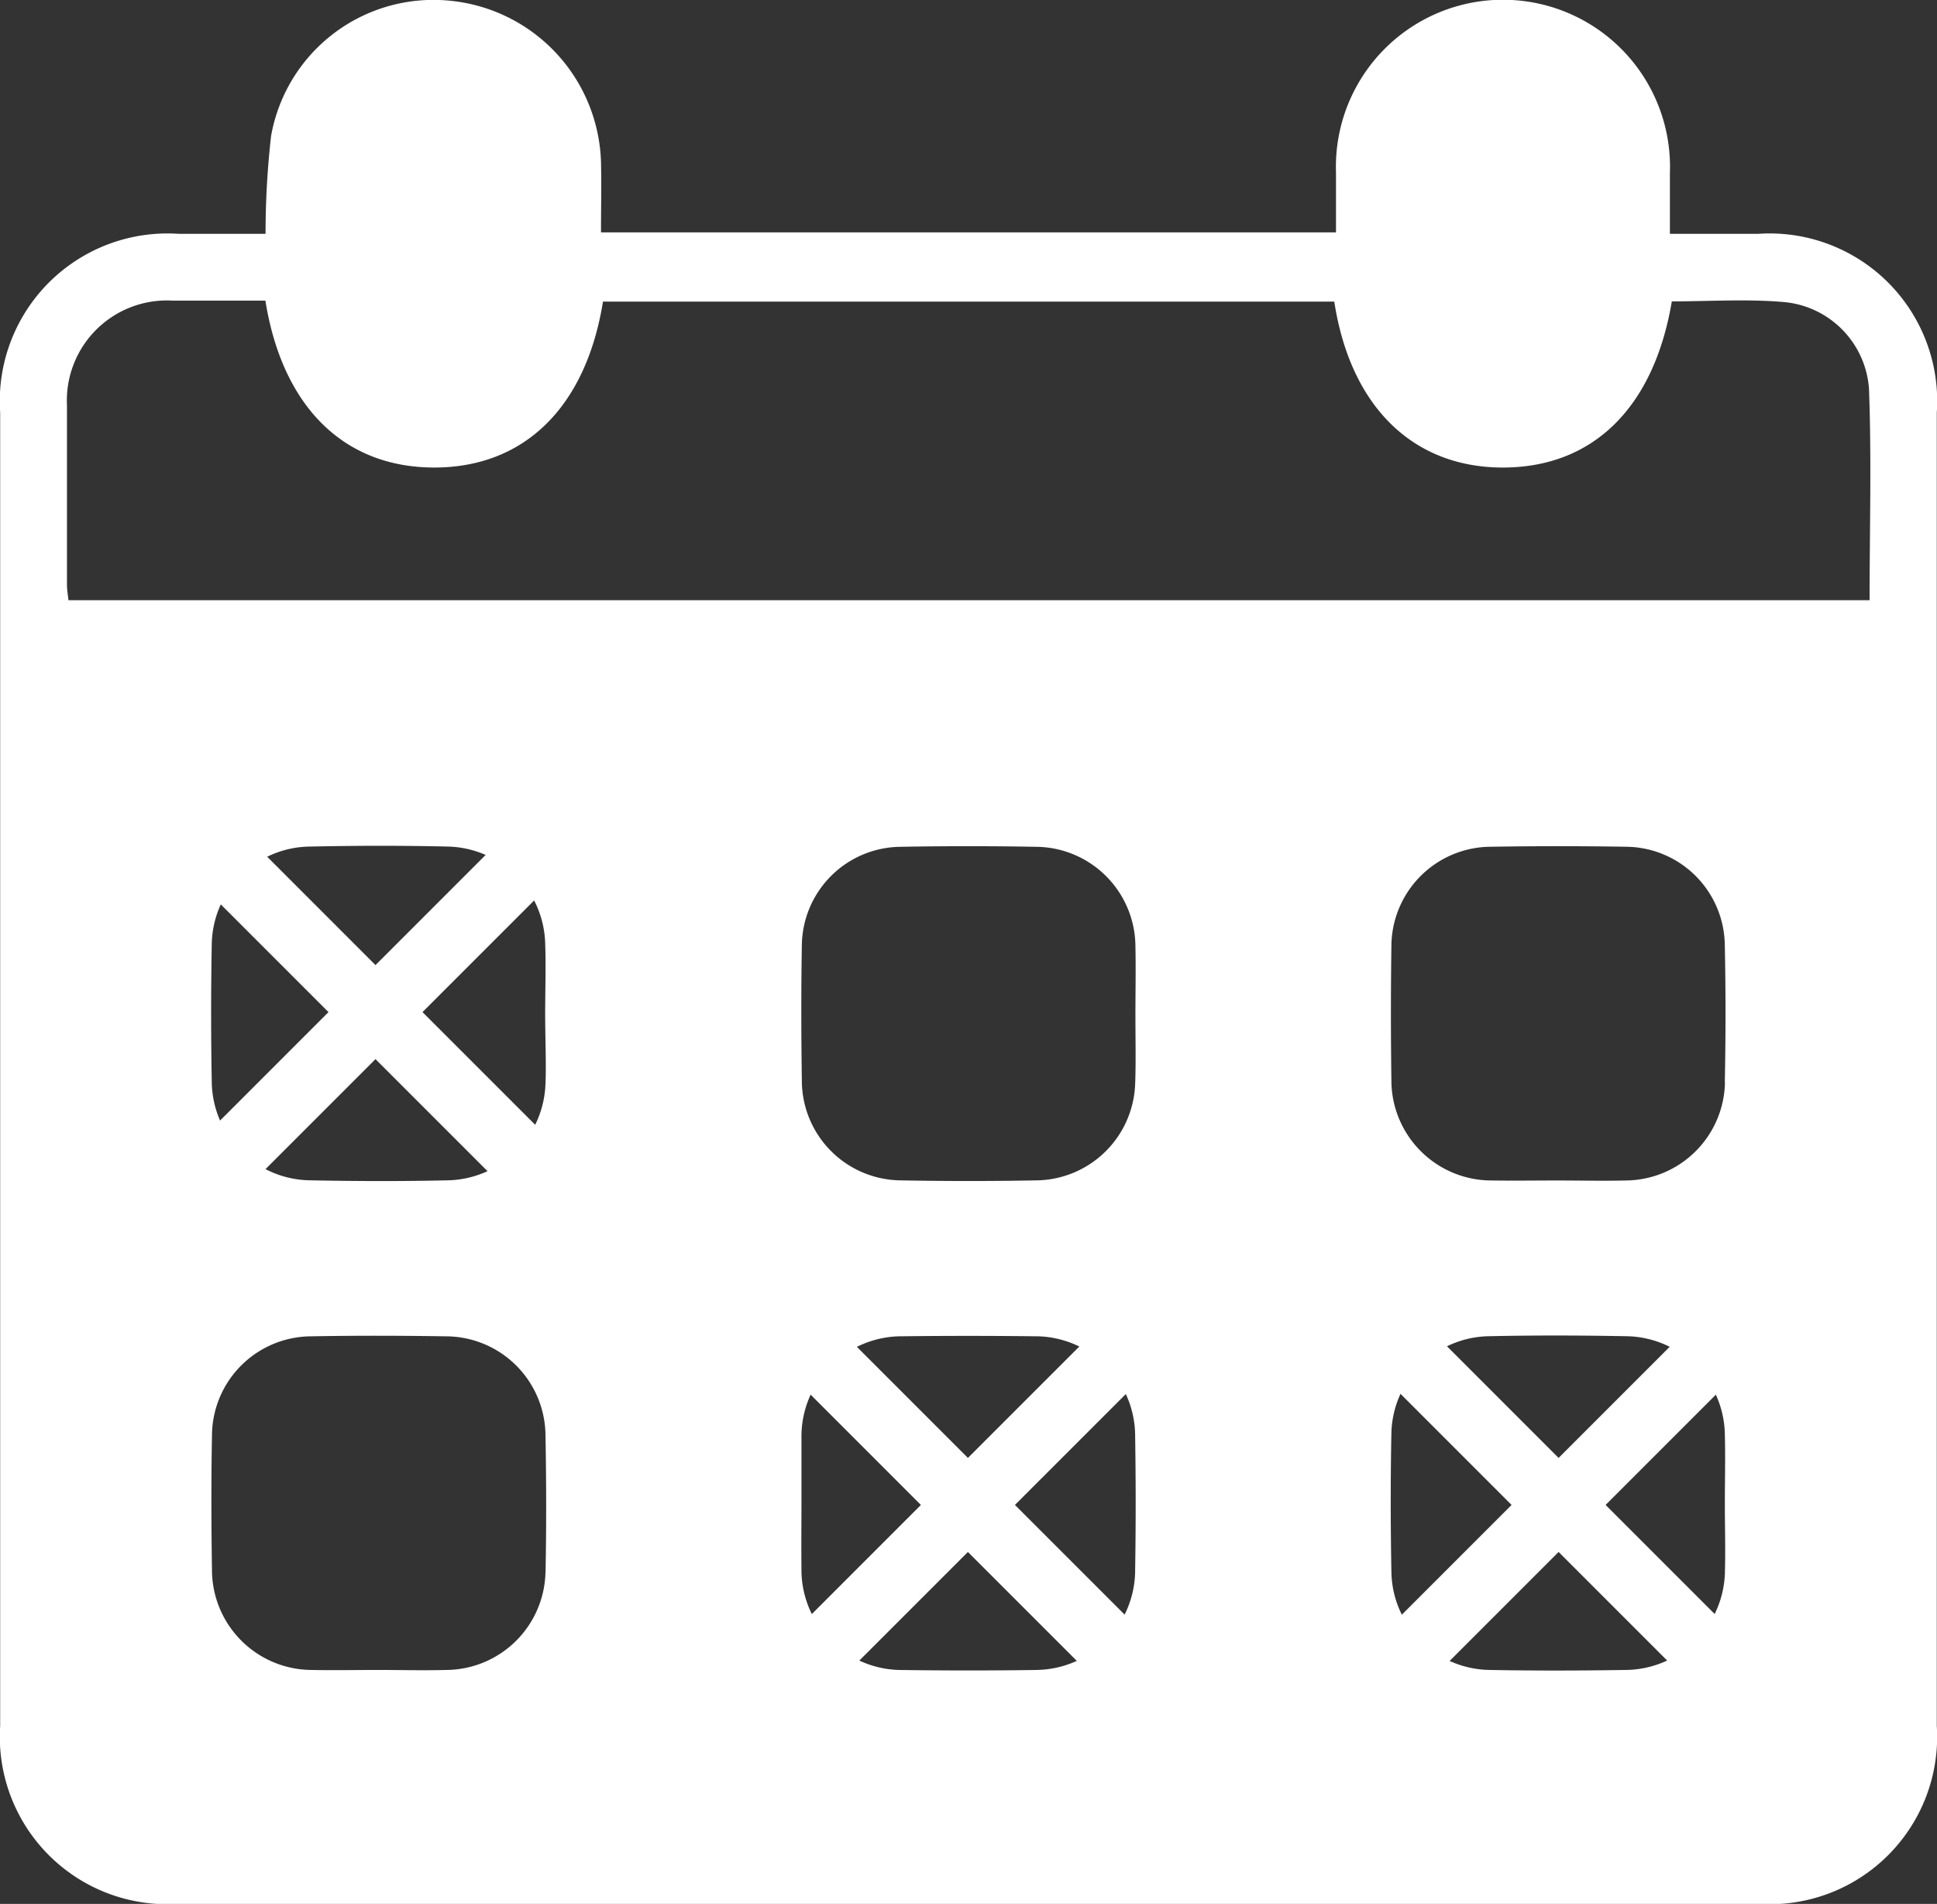
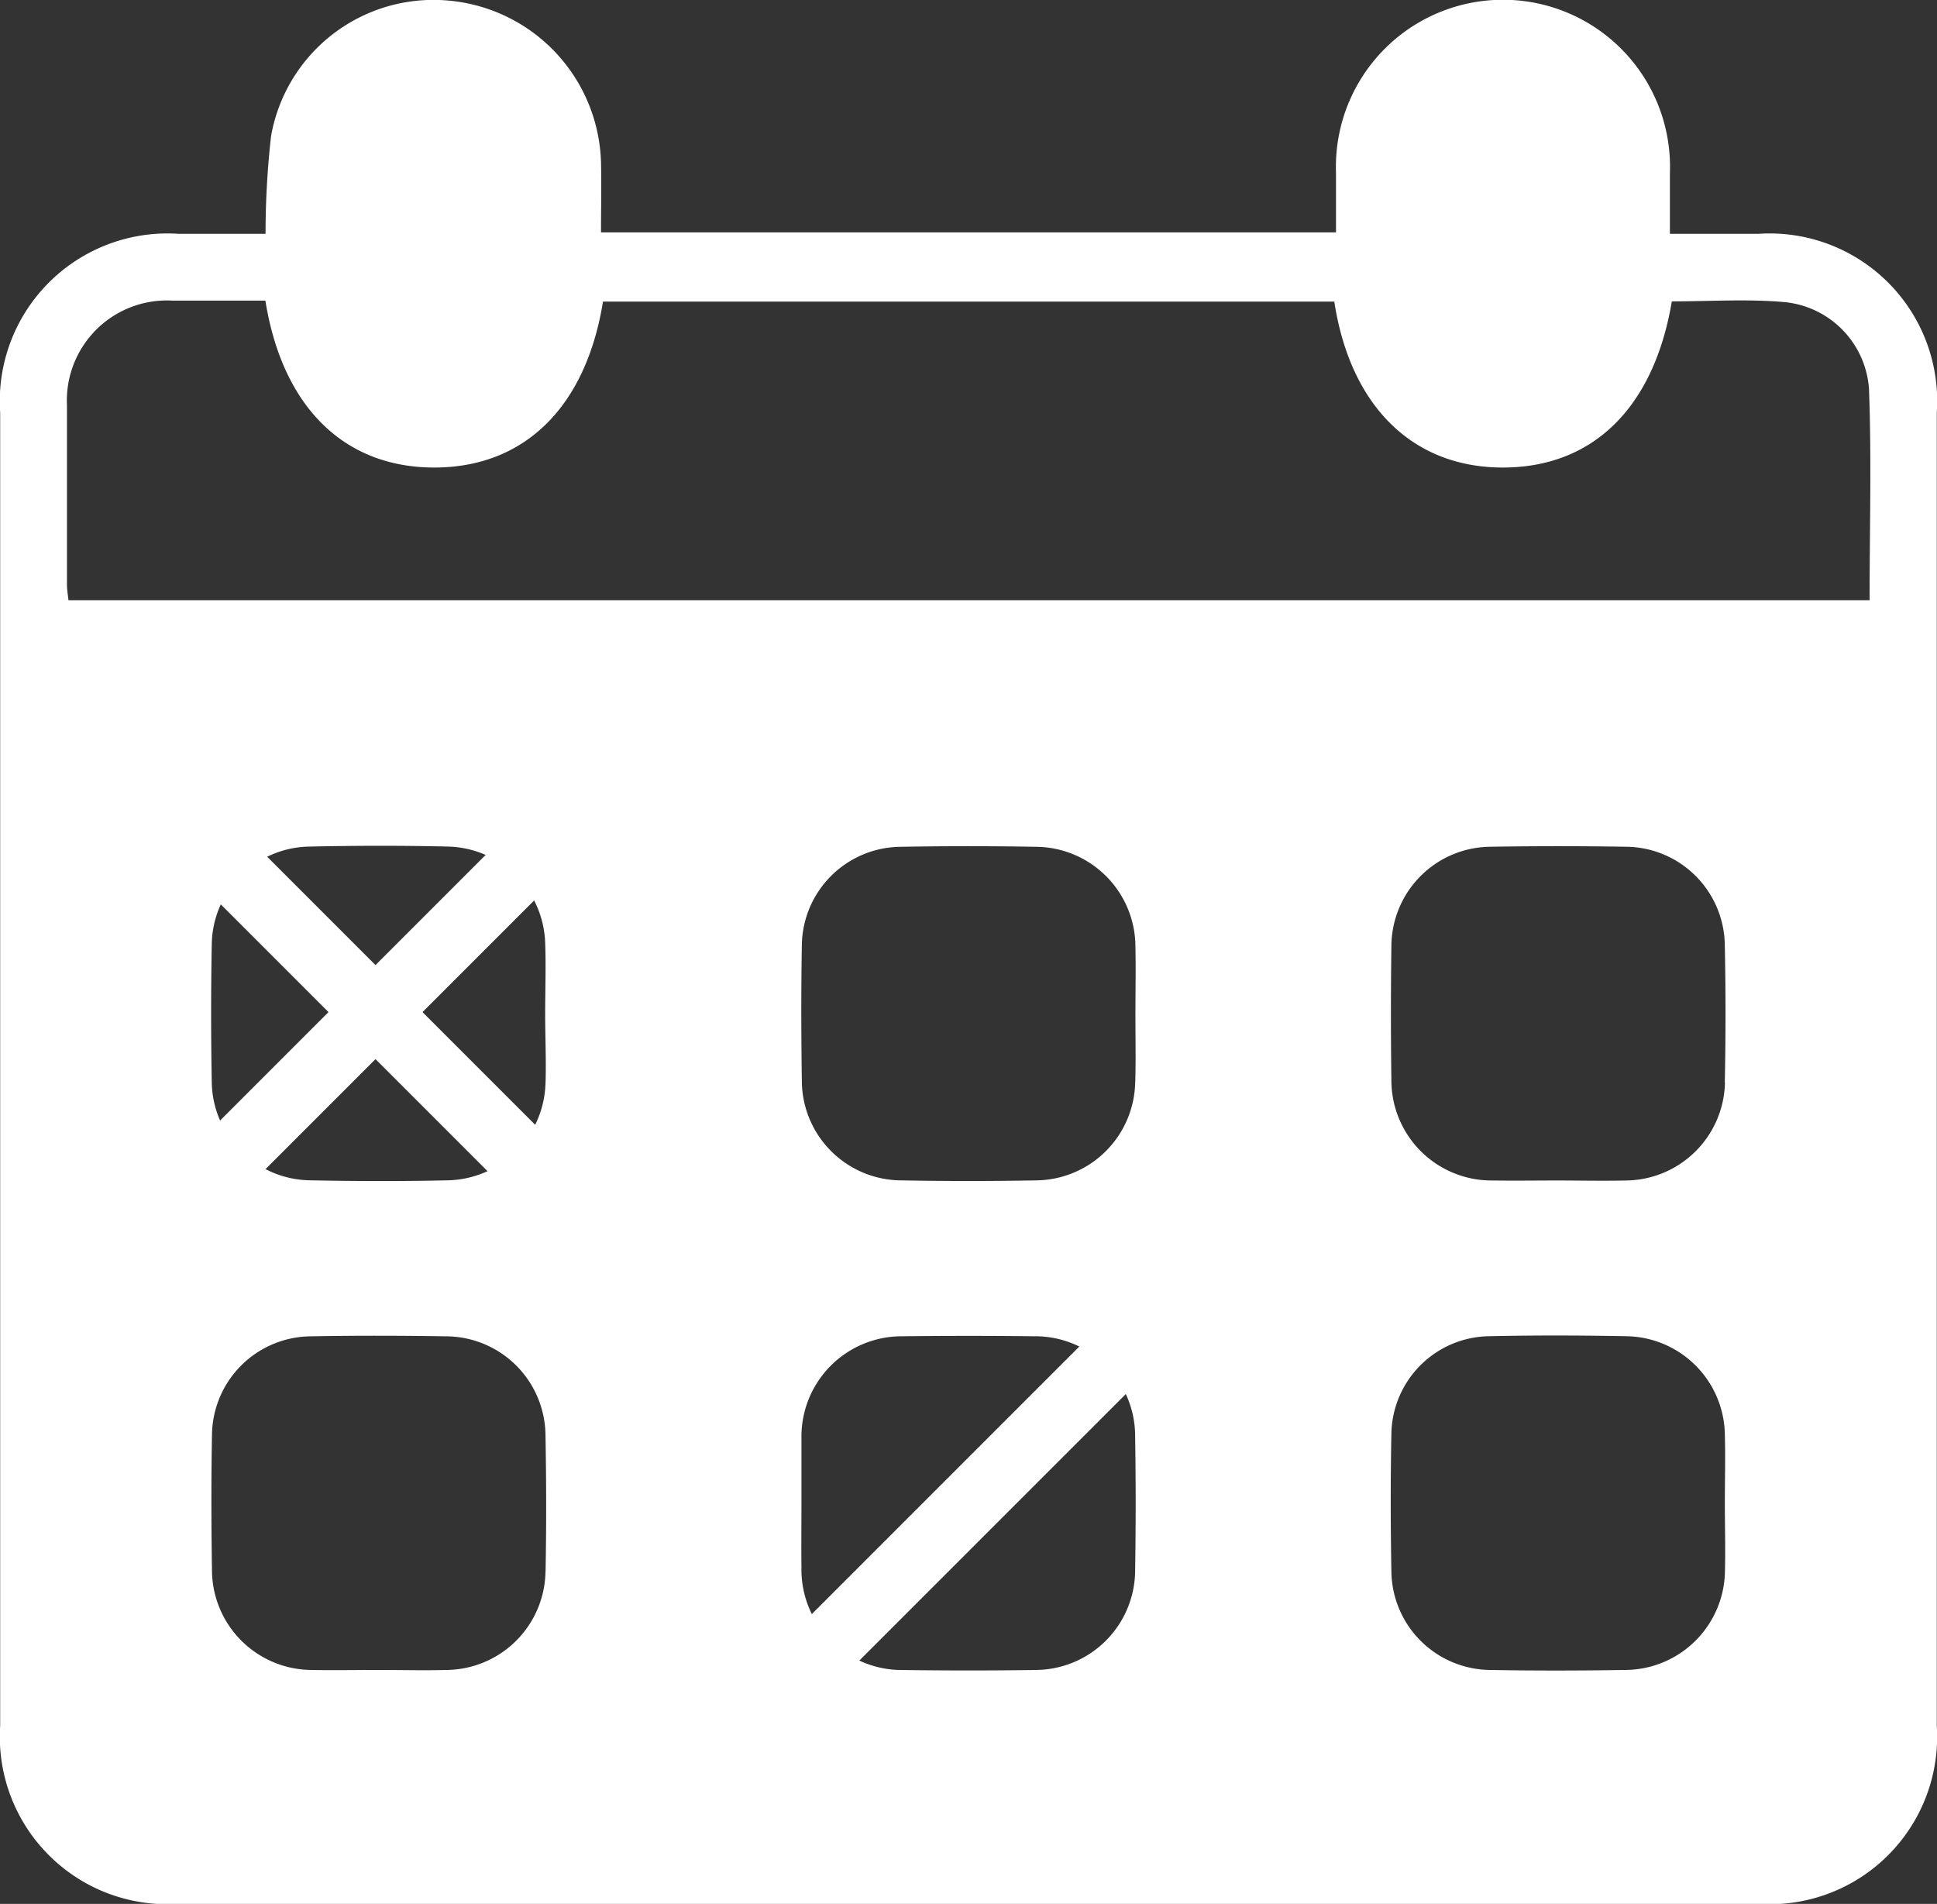
<svg xmlns="http://www.w3.org/2000/svg" width="35.143" height="34.537" viewBox="0 0 35.143 34.537">
  <rect x="0" y="0" width="35.143" height="34.537" fill="#333333" stroke="none" />
  <g id="Group_2294" data-name="Group 2294" transform="translate(-185.637 -133.568)">
    <path id="Path_50233" data-name="Path 50233" d="M217.534,137.81h-1.6c0-.4,0-.749,0-1.1a3.031,3.031,0,1,0-6.058-.011c0,.362,0,.723,0,1.084H196.541c0-.443.01-.859,0-1.274a3.034,3.034,0,0,0-2.786-2.932,2.991,2.991,0,0,0-3.2,2.459,15.705,15.705,0,0,0-.1,1.774h-1.571a3.042,3.042,0,0,0-3.244,3.244q0,11.909,0,23.819a3.038,3.038,0,0,0,3.218,3.232q14.352,0,28.7,0a3.037,3.037,0,0,0,3.218-3.232q0-11.909,0-23.819A3.04,3.04,0,0,0,217.534,137.81Zm-22,15.4a1.811,1.811,0,0,1-1.767,1.769c-.832.019-1.664.017-2.5,0a1.808,1.808,0,0,1-1.788-1.786q-.023-1.247,0-2.5a1.8,1.8,0,0,1,1.766-1.768c.844-.018,1.689-.02,2.533,0a1.807,1.807,0,0,1,1.75,1.745c.016.428,0,.857,0,1.286S195.548,152.794,195.535,153.209Zm0,8.864a1.814,1.814,0,0,1-1.788,1.787c-.416.011-.832,0-1.248,0s-.807.008-1.21,0a1.817,1.817,0,0,1-1.805-1.809c-.013-.819-.015-1.639,0-2.457a1.808,1.808,0,0,1,1.788-1.786c.819-.015,1.639-.013,2.457,0a1.811,1.811,0,0,1,1.806,1.808C195.549,160.435,195.551,161.255,195.535,162.074Zm8.864,1.788q-1.191.016-2.382,0a1.821,1.821,0,0,1-1.838-1.855c-.005-.4,0-.807,0-1.21,0-.378,0-.756,0-1.134a1.82,1.82,0,0,1,1.837-1.855q1.191-.014,2.382,0a1.813,1.813,0,0,1,1.835,1.817q.019,1.21,0,2.42A1.814,1.814,0,0,1,204.4,163.861Zm1.835-10.667a1.815,1.815,0,0,1-1.791,1.785q-1.228.023-2.457,0a1.812,1.812,0,0,1-1.8-1.809c-.012-.819-.014-1.639,0-2.458a1.808,1.808,0,0,1,1.789-1.784q1.229-.022,2.458,0a1.817,1.817,0,0,1,1.805,1.809c.009.415,0,.832,0,1.248S206.246,152.792,206.234,153.195Zm10.7,8.86a1.818,1.818,0,0,1-1.808,1.806c-.819.013-1.639.015-2.458,0a1.809,1.809,0,0,1-1.786-1.788c-.015-.831-.017-1.664,0-2.5a1.8,1.8,0,0,1,1.768-1.766c.831-.018,1.664-.016,2.495,0a1.813,1.813,0,0,1,1.787,1.788c.011.415,0,.831,0,1.248S216.943,161.651,216.933,162.054Zm0-8.849a1.814,1.814,0,0,1-1.8,1.776c-.416.01-.832,0-1.248,0-.391,0-.781.006-1.172,0a1.818,1.818,0,0,1-1.832-1.822q-.017-1.21,0-2.42a1.812,1.812,0,0,1,1.8-1.812q1.228-.02,2.457,0a1.807,1.807,0,0,1,1.792,1.781Q216.956,151.957,216.93,153.205Zm2.626-8.75h-32.68c-.009-.088-.026-.183-.027-.278,0-1.086,0-2.171,0-3.257a1.815,1.815,0,0,1,1.91-1.9c.565,0,1.131,0,1.69,0,.309,1.932,1.43,3.028,3.064,3.028s2.752-1.094,3.061-3.01h13.268c.289,1.886,1.408,2.995,3.024,3.01,1.651.015,2.772-1.068,3.1-3.014.675,0,1.358-.046,2.032.012a1.7,1.7,0,0,1,1.545,1.573C219.594,141.891,219.557,143.164,219.557,144.455Z" transform="translate(0 0)" fill="#fff" />
    <g id="Group_2287" data-name="Group 2287" transform="translate(199.289 156.959)">
      <g id="Group_2285" data-name="Group 2285" transform="translate(0)">
-         <path id="Path_50234" data-name="Path 50234" d="M231.337,207.324a.6.6,0,0,1-.426-.177l-6.61-6.61a.6.6,0,0,1,.853-.853l6.611,6.61a.6.6,0,0,1-.427,1.029Z" transform="translate(-224.124 -199.507)" fill="#fff" />
-       </g>
+         </g>
      <g id="Group_2286" data-name="Group 2286" transform="translate(0)">
        <path id="Path_50235" data-name="Path 50235" d="M224.727,207.324a.6.6,0,0,1-.426-1.029l6.61-6.61a.6.6,0,1,1,.853.853l-6.611,6.61A.6.6,0,0,1,224.727,207.324Z" transform="translate(-224.124 -199.507)" fill="#fff" />
      </g>
    </g>
    <g id="Group_2290" data-name="Group 2290" transform="translate(210.005 156.959)">
      <g id="Group_2288" data-name="Group 2288" transform="translate(0)">
-         <path id="Path_50236" data-name="Path 50236" d="M261.545,207.324a.6.6,0,0,1-.426-.177l-6.61-6.61a.6.6,0,0,1,.853-.853l6.61,6.61a.6.6,0,0,1-.426,1.029Z" transform="translate(-254.331 -199.507)" fill="#fff" />
-       </g>
+         </g>
      <g id="Group_2289" data-name="Group 2289" transform="translate(0)">
-         <path id="Path_50237" data-name="Path 50237" d="M254.934,207.324a.6.6,0,0,1-.426-1.029l6.61-6.61a.6.6,0,0,1,.853.853l-6.61,6.61A.6.6,0,0,1,254.934,207.324Z" transform="translate(-254.331 -199.507)" fill="#fff" />
-       </g>
+         </g>
    </g>
    <g id="Group_2293" data-name="Group 2293" transform="translate(188.54 148.019)">
      <g id="Group_2291" data-name="Group 2291" transform="translate(0)">
        <path id="Path_50238" data-name="Path 50238" d="M201.035,182.122a.6.6,0,0,1-.426-.177l-6.61-6.61a.6.6,0,0,1,.853-.853l6.61,6.61a.6.6,0,0,1-.426,1.029Z" transform="translate(-193.821 -174.305)" fill="#fff" />
      </g>
      <g id="Group_2292" data-name="Group 2292" transform="translate(0)">
        <path id="Path_50239" data-name="Path 50239" d="M194.424,182.122a.6.6,0,0,1-.426-1.029l6.61-6.61a.6.6,0,0,1,.853.853l-6.61,6.61A.6.6,0,0,1,194.424,182.122Z" transform="translate(-193.821 -174.305)" fill="#fff" />
      </g>
    </g>
  </g>
</svg>